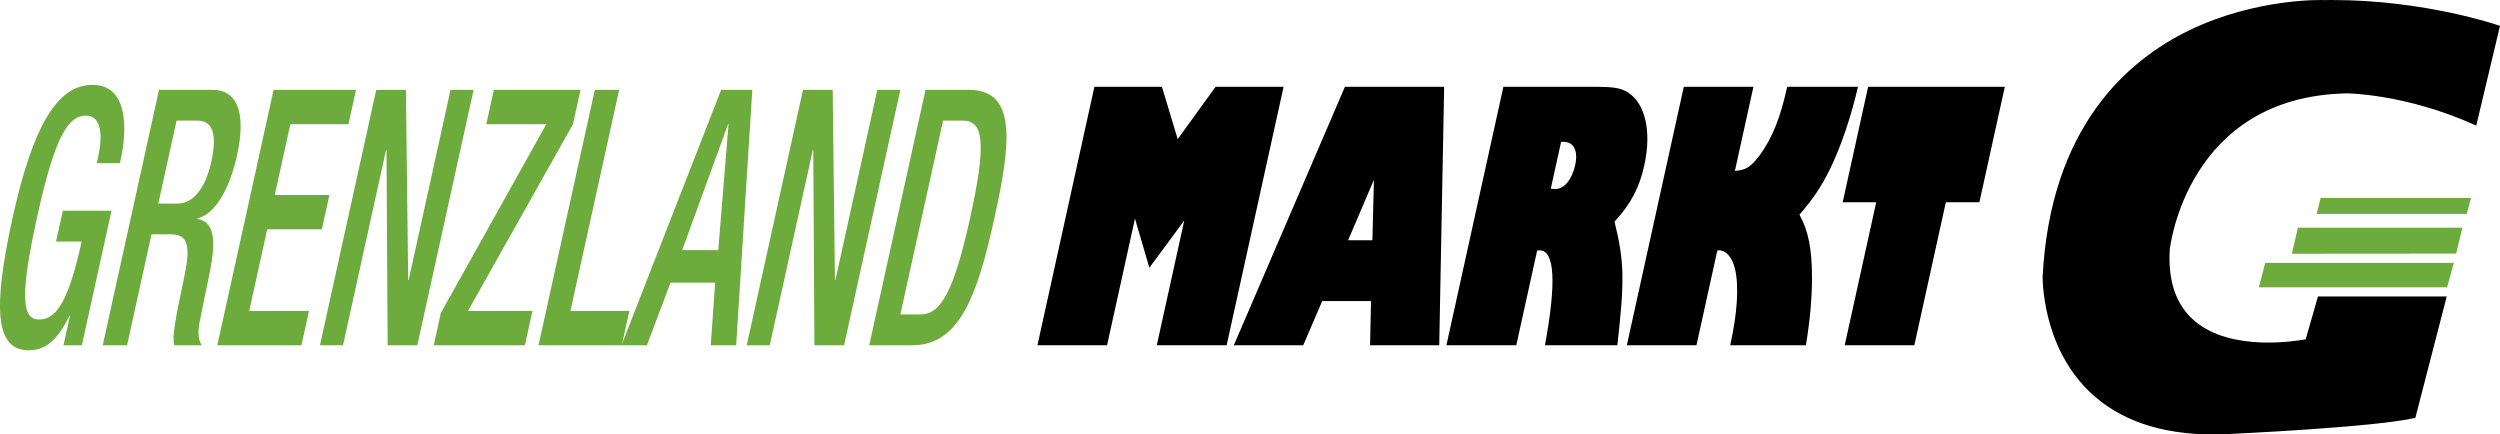
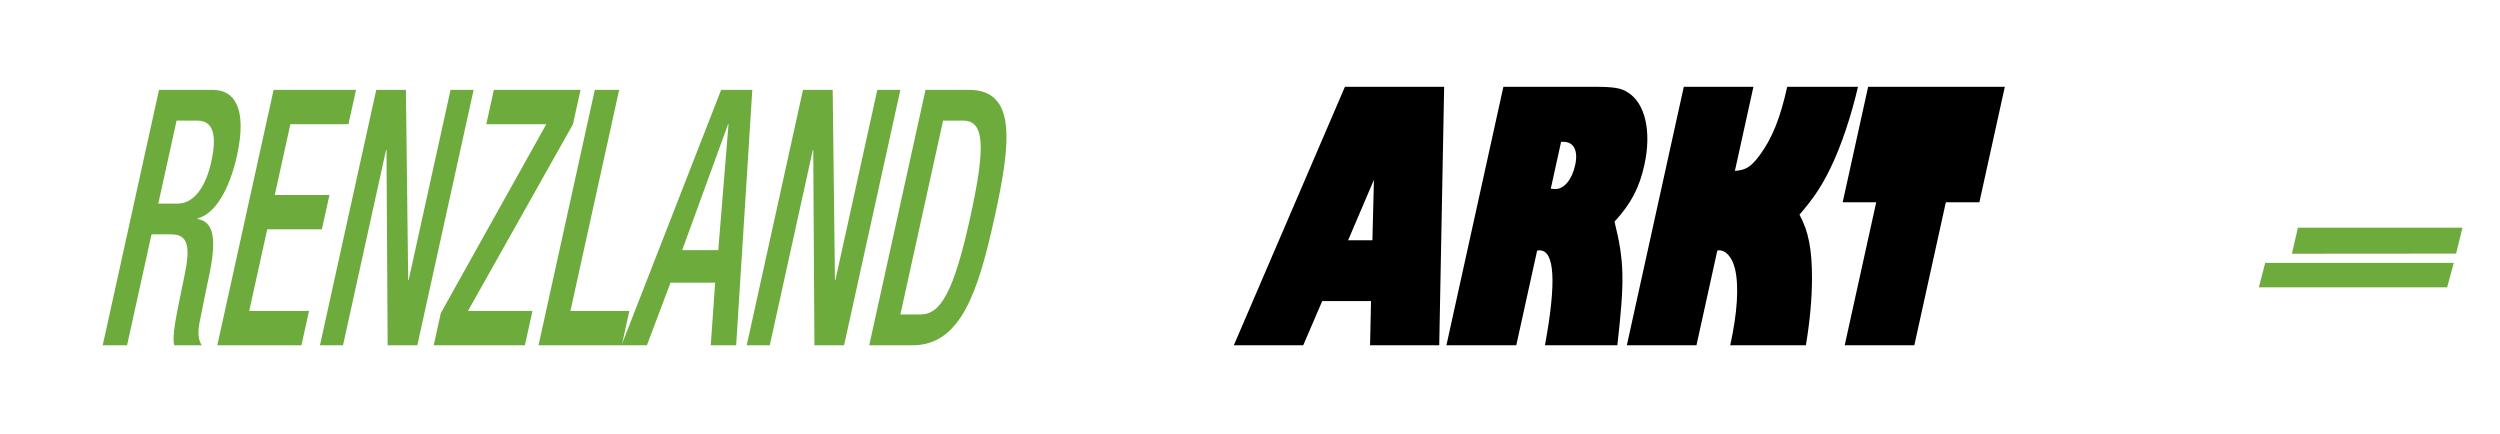
<svg xmlns="http://www.w3.org/2000/svg" id="Grenzland_Markt" viewBox="0 0 295.023 51.266">
  <defs>
    <style>      .st0 {        fill: #6DAB3C;      }      .st1 {        fill: #000000;      }    </style>
  </defs>
-   <path class="st1" d="M294.851,2.997c-.088-.031-8.665-2.996-19.632-2.996-.322,0-.647.002-.973.008-.085-.005-7.94-.282-15.913,3.578-7.366,3.567-16.345,11.492-17.281,28.991-.003.081-.156,8.133,5.483,13.604,3.483,3.378,8.393,5.085,14.614,5.084.685,0,1.387-.021,2.103-.062.166-.007,16.657-.758,21.662-1.865l.121-.027,3.702-14.327h-15.193l-1.45,5.051c-1.05.201-8.83,1.524-13.144-2.189-2.152-1.853-3.126-4.684-2.896-8.406.019-.181,2.012-18.058,20.886-18.422.068,0,6.905.044,15.057,3.703l.224.101,2.802-11.765s-.172-.06-.172-.06Z" />
-   <polygon class="st0" points="273.859 23.361 273.382 25.247 291.094 25.248 291.604 23.361 273.859 23.361" />
  <polygon class="st0" points="271.177 26.866 270.466 29.942 289.764 29.927 289.844 29.927 290.593 26.866 271.177 26.866" />
  <polygon class="st0" points="267.315 31.023 266.599 33.784 266.567 33.911 288.784 33.911 289.572 31.023 267.315 31.023" />
  <path class="st0" d="M102.578,40.743h5.116c5.644,0,7.707-6.163,9.67-15.07,1.963-8.906,2.616-15.069-3.028-15.069h-5.115s-6.643,30.139-6.643,30.139ZM111.293,14.234h2.368c2.495,0,2.701,2.955.831,11.439-1.944,8.823-3.504,11.44-5.872,11.44h-2.369s5.042-22.879,5.042-22.879Z" />
  <polygon class="st0" points="88.121 40.743 90.841 40.743 95.921 17.695 95.972 17.695 96.109 40.743 99.61 40.743 106.252 10.604 103.531 10.604 98.582 33.06 98.531 33.06 98.265 10.604 94.763 10.604 88.121 40.743" />
  <path class="st0" d="M73.343,40.743h2.998l2.787-7.387h5.267l-.52,7.387h2.999l1.905-30.139h-3.679l-11.757,30.139ZM80.505,29.515l5.416-14.859h.051l-1.209,14.859h-4.258Z" />
  <polygon class="st0" points="63.551 40.743 73.379 40.743 74.271 36.691 67.317 36.691 73.066 10.604 70.193 10.604 63.551 40.743" />
  <polygon class="st0" points="51.184 40.743 61.943 40.743 62.836 36.691 55.227 36.691 67.617 14.656 68.51 10.604 58.28 10.604 57.386 14.656 64.467 14.656 52.021 36.944 51.184 40.743" />
  <polygon class="st0" points="37.759 40.743 40.48 40.743 45.559 17.695 45.61 17.695 45.746 40.743 49.249 40.743 55.891 10.604 53.17 10.604 48.221 33.06 48.17 33.06 47.903 10.604 44.401 10.604 37.759 40.743" />
  <polygon class="st0" points="25.646 40.743 35.574 40.743 36.467 36.691 29.412 36.691 31.532 27.066 37.983 27.066 38.876 23.014 32.425 23.014 34.267 14.656 41.121 14.656 42.014 10.604 32.288 10.604 25.646 40.743" />
  <path class="st0" d="M18.679,24.027l2.159-9.793h2.444c1.889,0,2.349,1.688,1.642,4.896-.67,3.04-2.112,4.897-3.952,4.897h-2.293ZM12.123,40.743h2.872l2.884-13.086h2.344c1.965,0,2.253,1.435,1.578,4.728-.433,2.195-.83,3.884-1.13,5.699-.185,1.182-.263,2.11-.107,2.659h3.25c-.284-.422-.555-1.14-.279-2.617.349-1.815.845-4.179,1.248-6.121.829-4.221.26-5.867-1.464-6.163l.018-.084c2.077-.507,3.771-3.504,4.627-7.387,1.246-5.657-.33-7.767-2.849-7.767h-6.35s-6.642,30.139-6.642,30.139Z" />
-   <path class="st0" d="M7.494,40.743h2.167l3.498-15.872h-5.745l-.8,3.63h3.023c-1.451,6.586-2.843,9.245-5.026,9.203-1.94,0-2.358-2.448-.219-12.157,2.121-9.625,3.707-11.904,5.748-11.904,1.966,0,1.934,2.659,1.441,4.896l-.158.718h2.721l.121-.549c.605-2.744,1.16-8.695-3.35-8.695-4.158,0-7.051,4.896-9.423,15.66-2.372,10.764-2.04,15.661,1.891,15.661,2.116,0,3.438-1.309,4.833-4.095h.05s-.772,3.504-.772,3.504Z" />
  <polygon class="st1" points="225.909 40.743 229.628 23.87 233.585 23.87 236.588 10.243 220.457 10.243 217.453 23.87 221.411 23.87 217.692 40.743 225.909 40.743" />
  <path class="st1" d="M213.109,40.743c.468-2.744.718-5.487.724-7.865.002-3.475-.408-5.579-1.477-7.545,1.689-1.966,2.629-3.384,3.629-5.442,1.284-2.606,2.509-6.31,3.273-9.648h-8.352c-.816,3.704-1.776,6.081-3.258,8.094-1.039,1.371-1.611,1.737-2.914,1.829l2.187-9.923h-8.217l-6.722,30.5h8.216l2.459-11.158c.065-.045.119-.045.146-.045.856-.046,1.621.823,1.945,2.195.476,2.057.281,5.167-.565,9.008h8.926Z" />
  <path class="st1" d="M184.225,16.736h.273c1.227,0,1.761,1.052,1.388,2.744-.383,1.737-1.308,2.835-2.372,2.835-.109,0-.29-.046-.508-.046l1.219-5.533ZM190.862,40.743c.874-7.682.822-9.923-.334-14.587,1.939-2.103,2.925-3.978,3.52-6.676.876-3.979.11-7.317-1.982-8.597-.79-.503-1.66-.64-3.898-.64h-10.754l-6.723,30.5h8.244l2.459-11.158c.119-.045.229-.045.283-.045,1.801,0,2.012,3.75.642,11.203h8.544-0Z" />
  <path class="st1" d="M161.956,28.351h-2.866l3.046-7.134-.18,7.134ZM169.843,40.743l.58-30.5h-11.71l-13.109,30.5h8.189l2.241-5.213h5.759l-.111,5.213h8.161Z" />
-   <polygon class="st1" points="144.755 40.743 151.476 10.243 143.452 10.243 138.979 16.416 137.119 10.243 129.149 10.243 122.427 40.743 130.643 40.743 133.938 25.79 135.634 31.597 139.757 26.019 136.512 40.743 144.755 40.743" />
</svg>